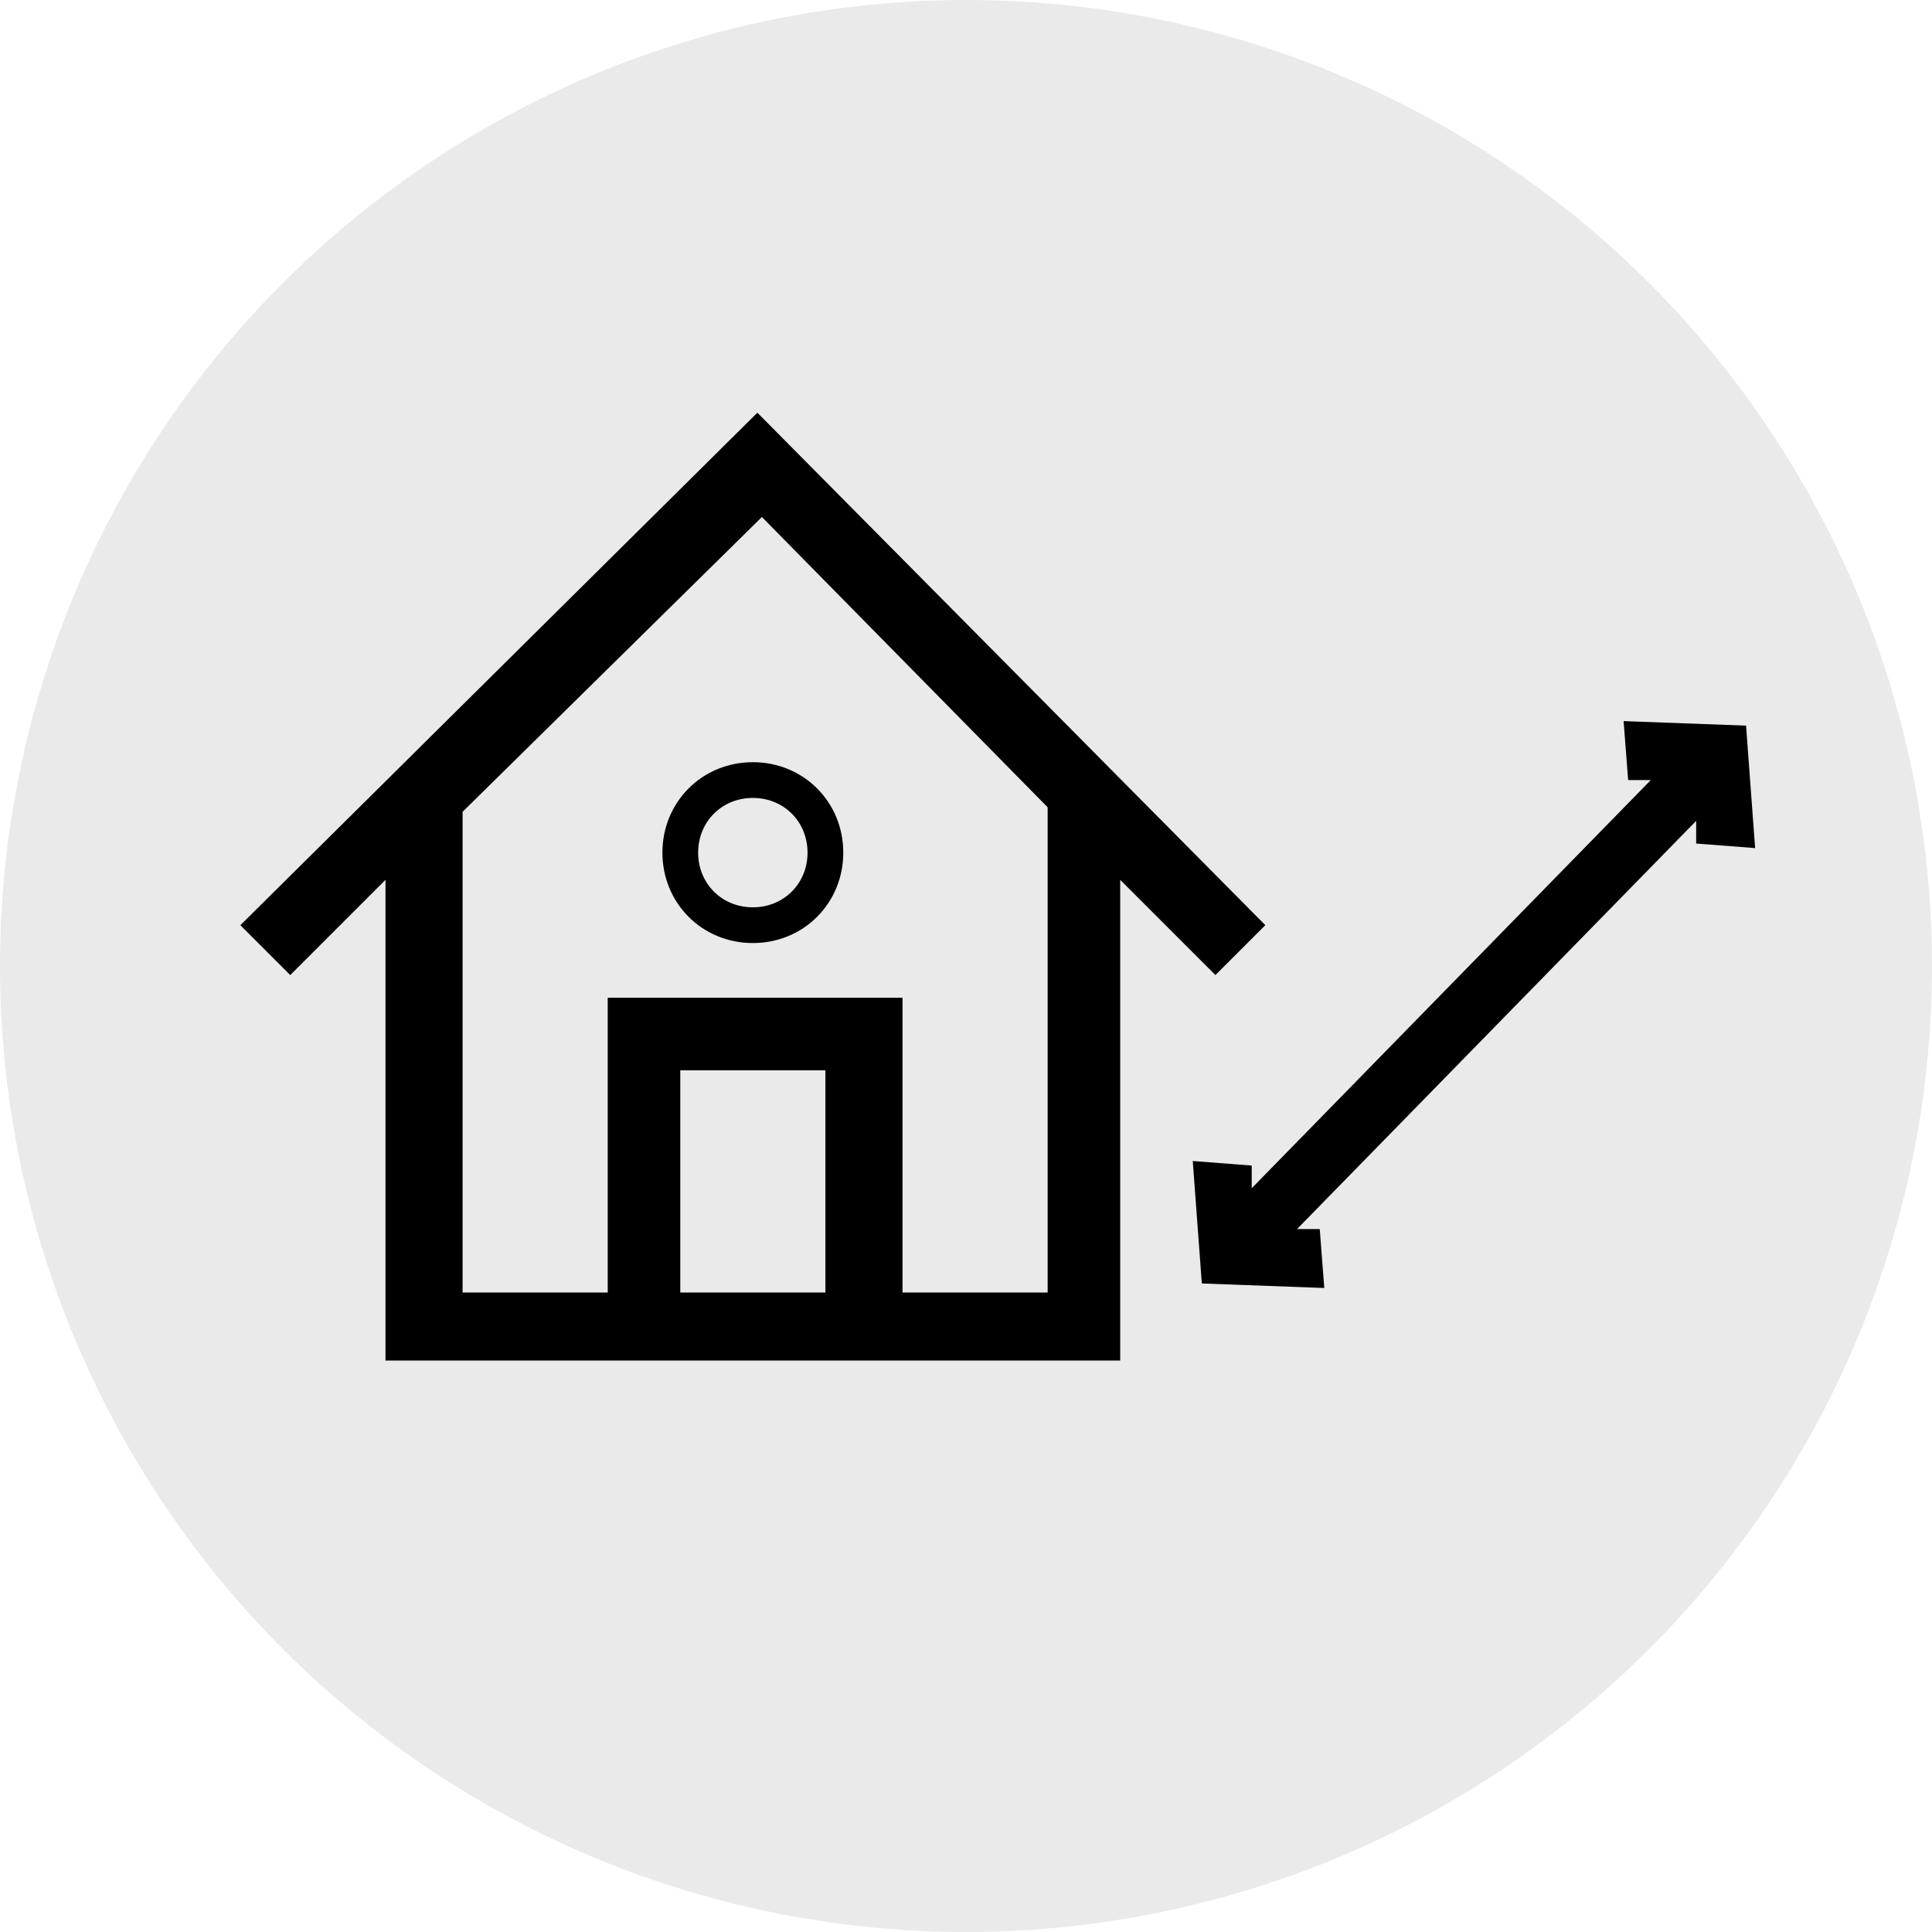
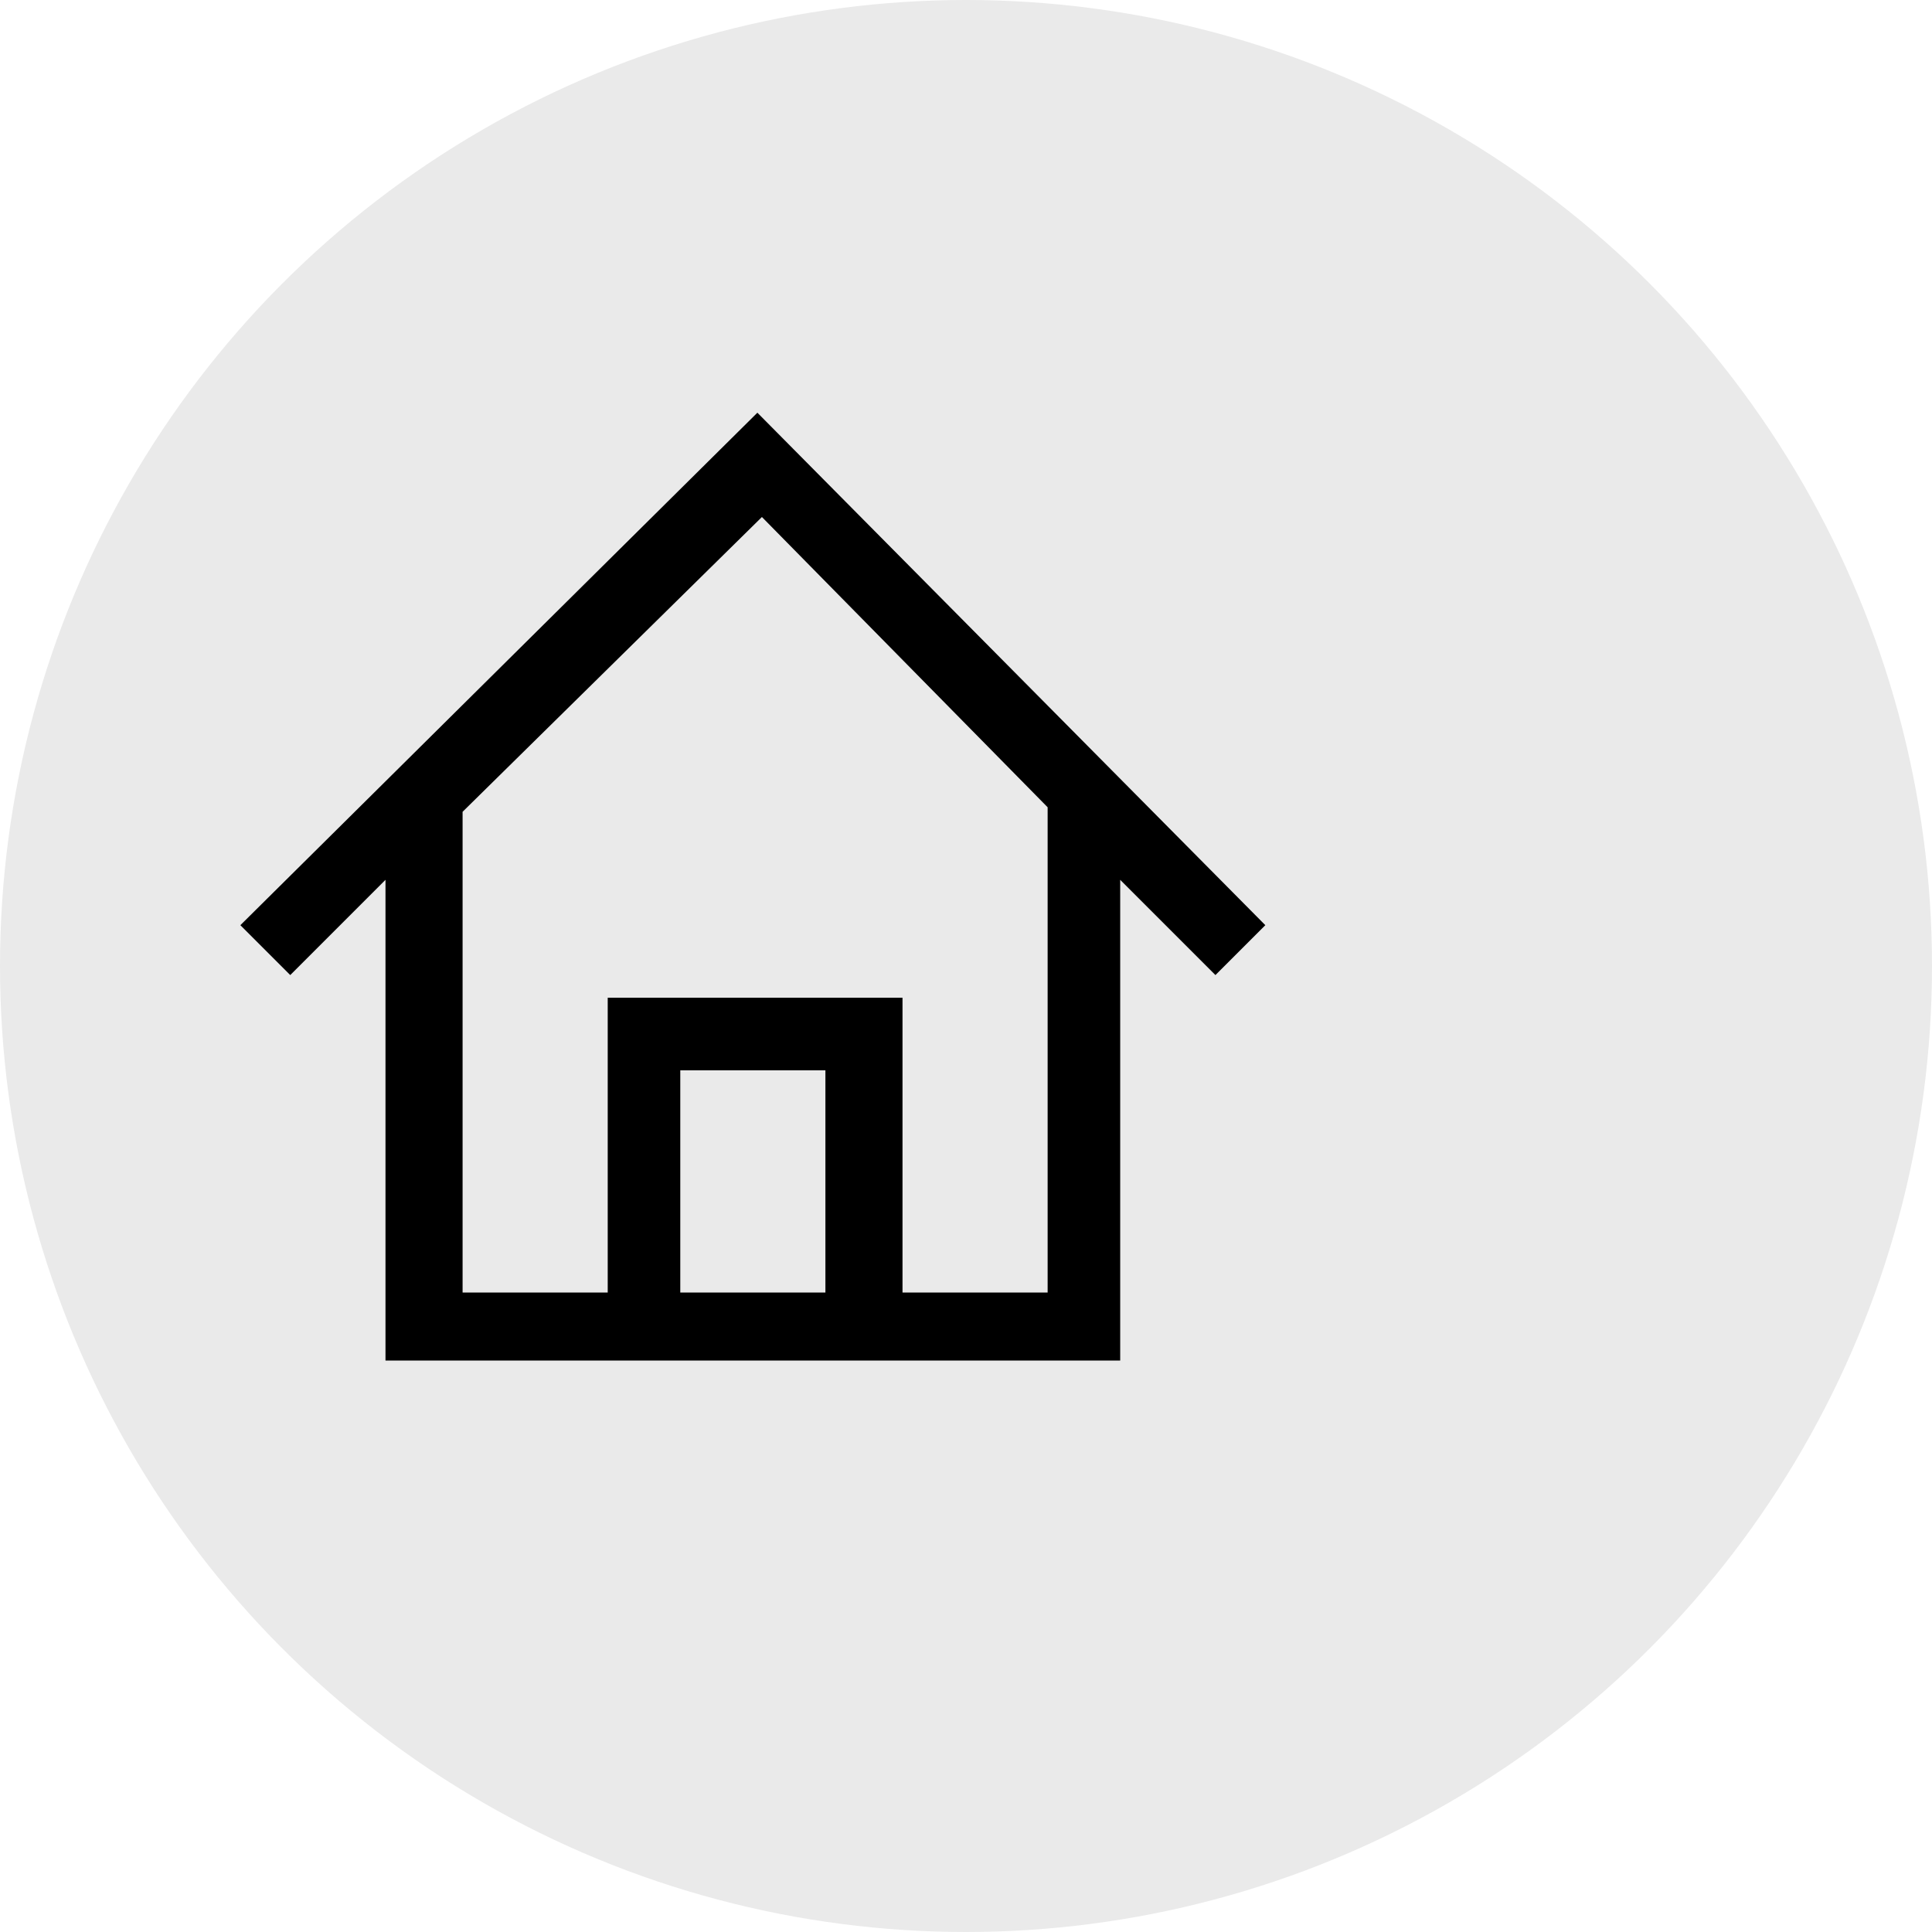
<svg xmlns="http://www.w3.org/2000/svg" version="1.1" id="Capa_1" x="0px" y="0px" viewBox="0 0 42.6 42.6" style="enable-background:new 0 0 42.6 42.6;" xml:space="preserve">
  <style type="text/css">
	.st0{fill:#EAEAEA;}
	.st1{fill:none;stroke:#000000;stroke-width:0.788;stroke-miterlimit:10;}
</style>
  <title>comedor</title>
  <circle class="st0" cx="21.3" cy="21.3" r="21.3" />
  <g>
    <g>
      <path d="M24.7,30.2V19.4l2.1,2.1l1.1-1.1L16.7,9.1L5.3,20.4l1.1,1.1l2.1-2.1v10.6H24.7z M18.2,28.5H15v-4.9h3.2V28.5z M23.1,17.8    v10.7h-3.2V22h-6.5v6.5h-3.2V17.9l6.6-6.5L23.1,17.8z" />
-       <path class="st1" d="M16.6,20.4c0.9,0,1.6-0.7,1.6-1.6s-0.7-1.6-1.6-1.6c-0.9,0-1.6,0.7-1.6,1.6S15.7,20.4,16.6,20.4z" />
    </g>
-     <path d="M35.9,17.2l0.5,0l-8.8,9l0-0.5l-1.3-0.1l0.2,2.7l2.7,0.1l-0.1-1.3l-0.5,0l8.8-9l0,0.5l1.3,0.1L38.5,16l-2.7-0.1L35.9,17.2z   " />
  </g>
</svg>